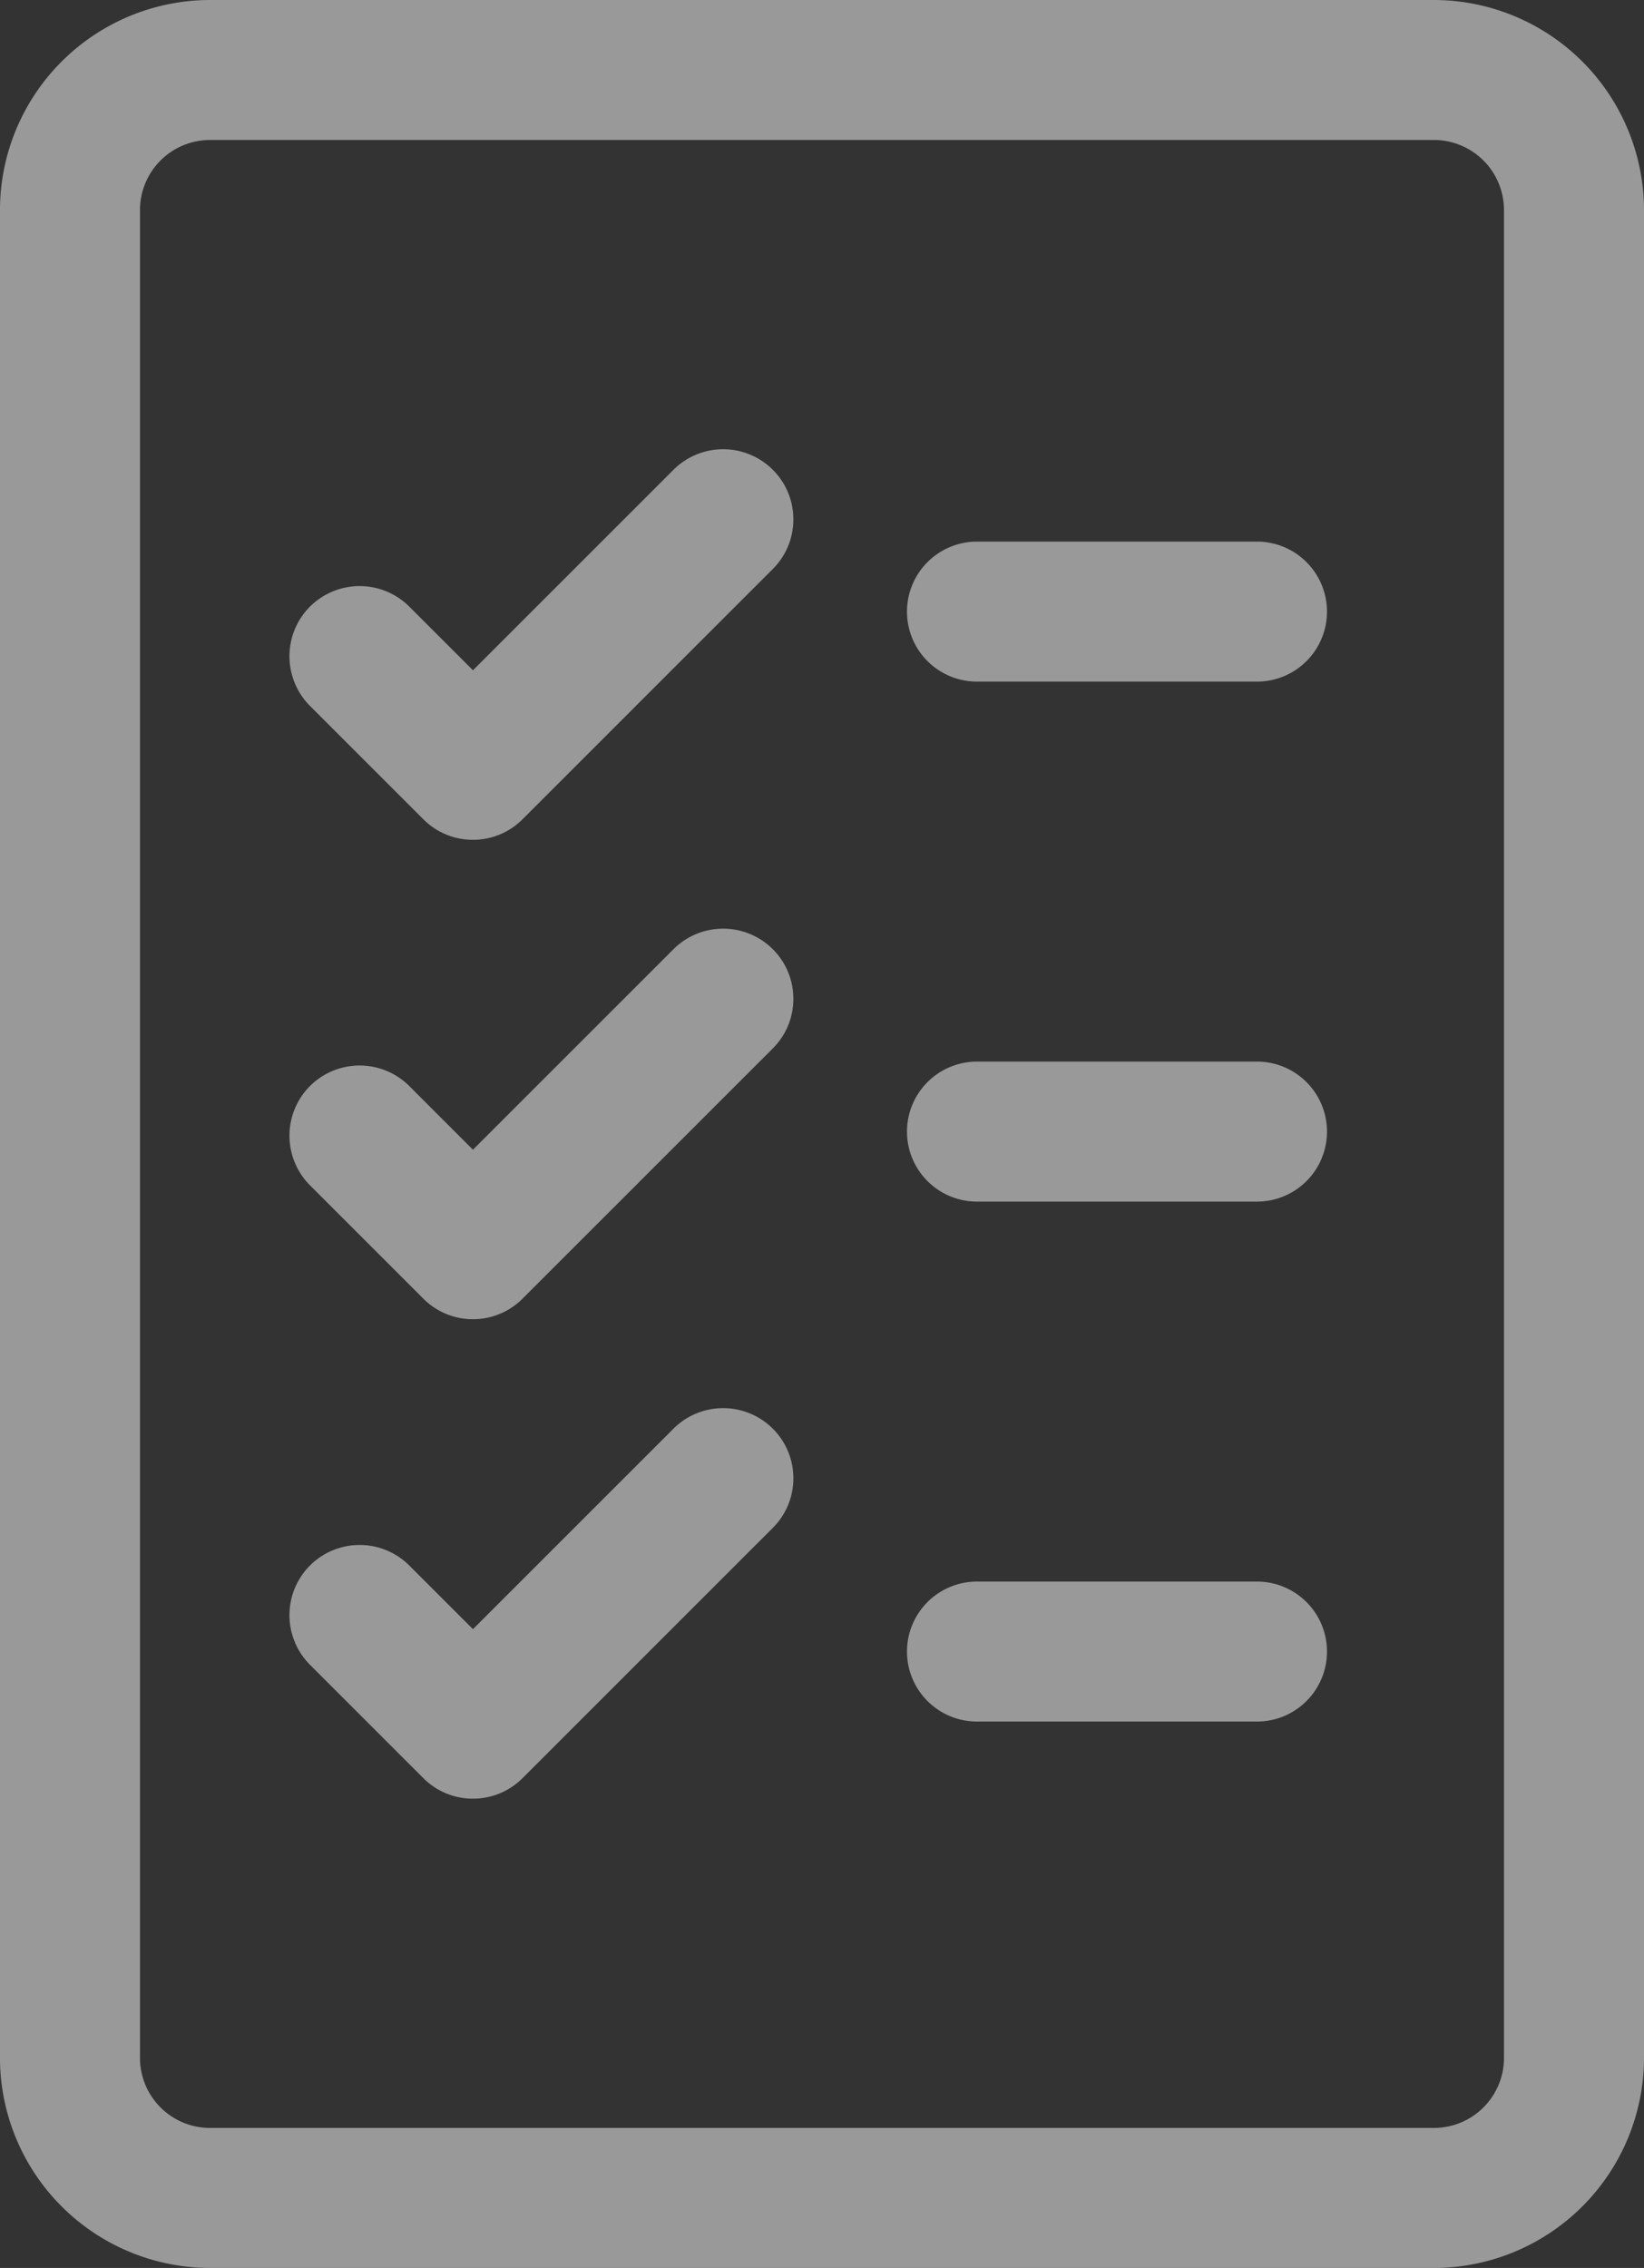
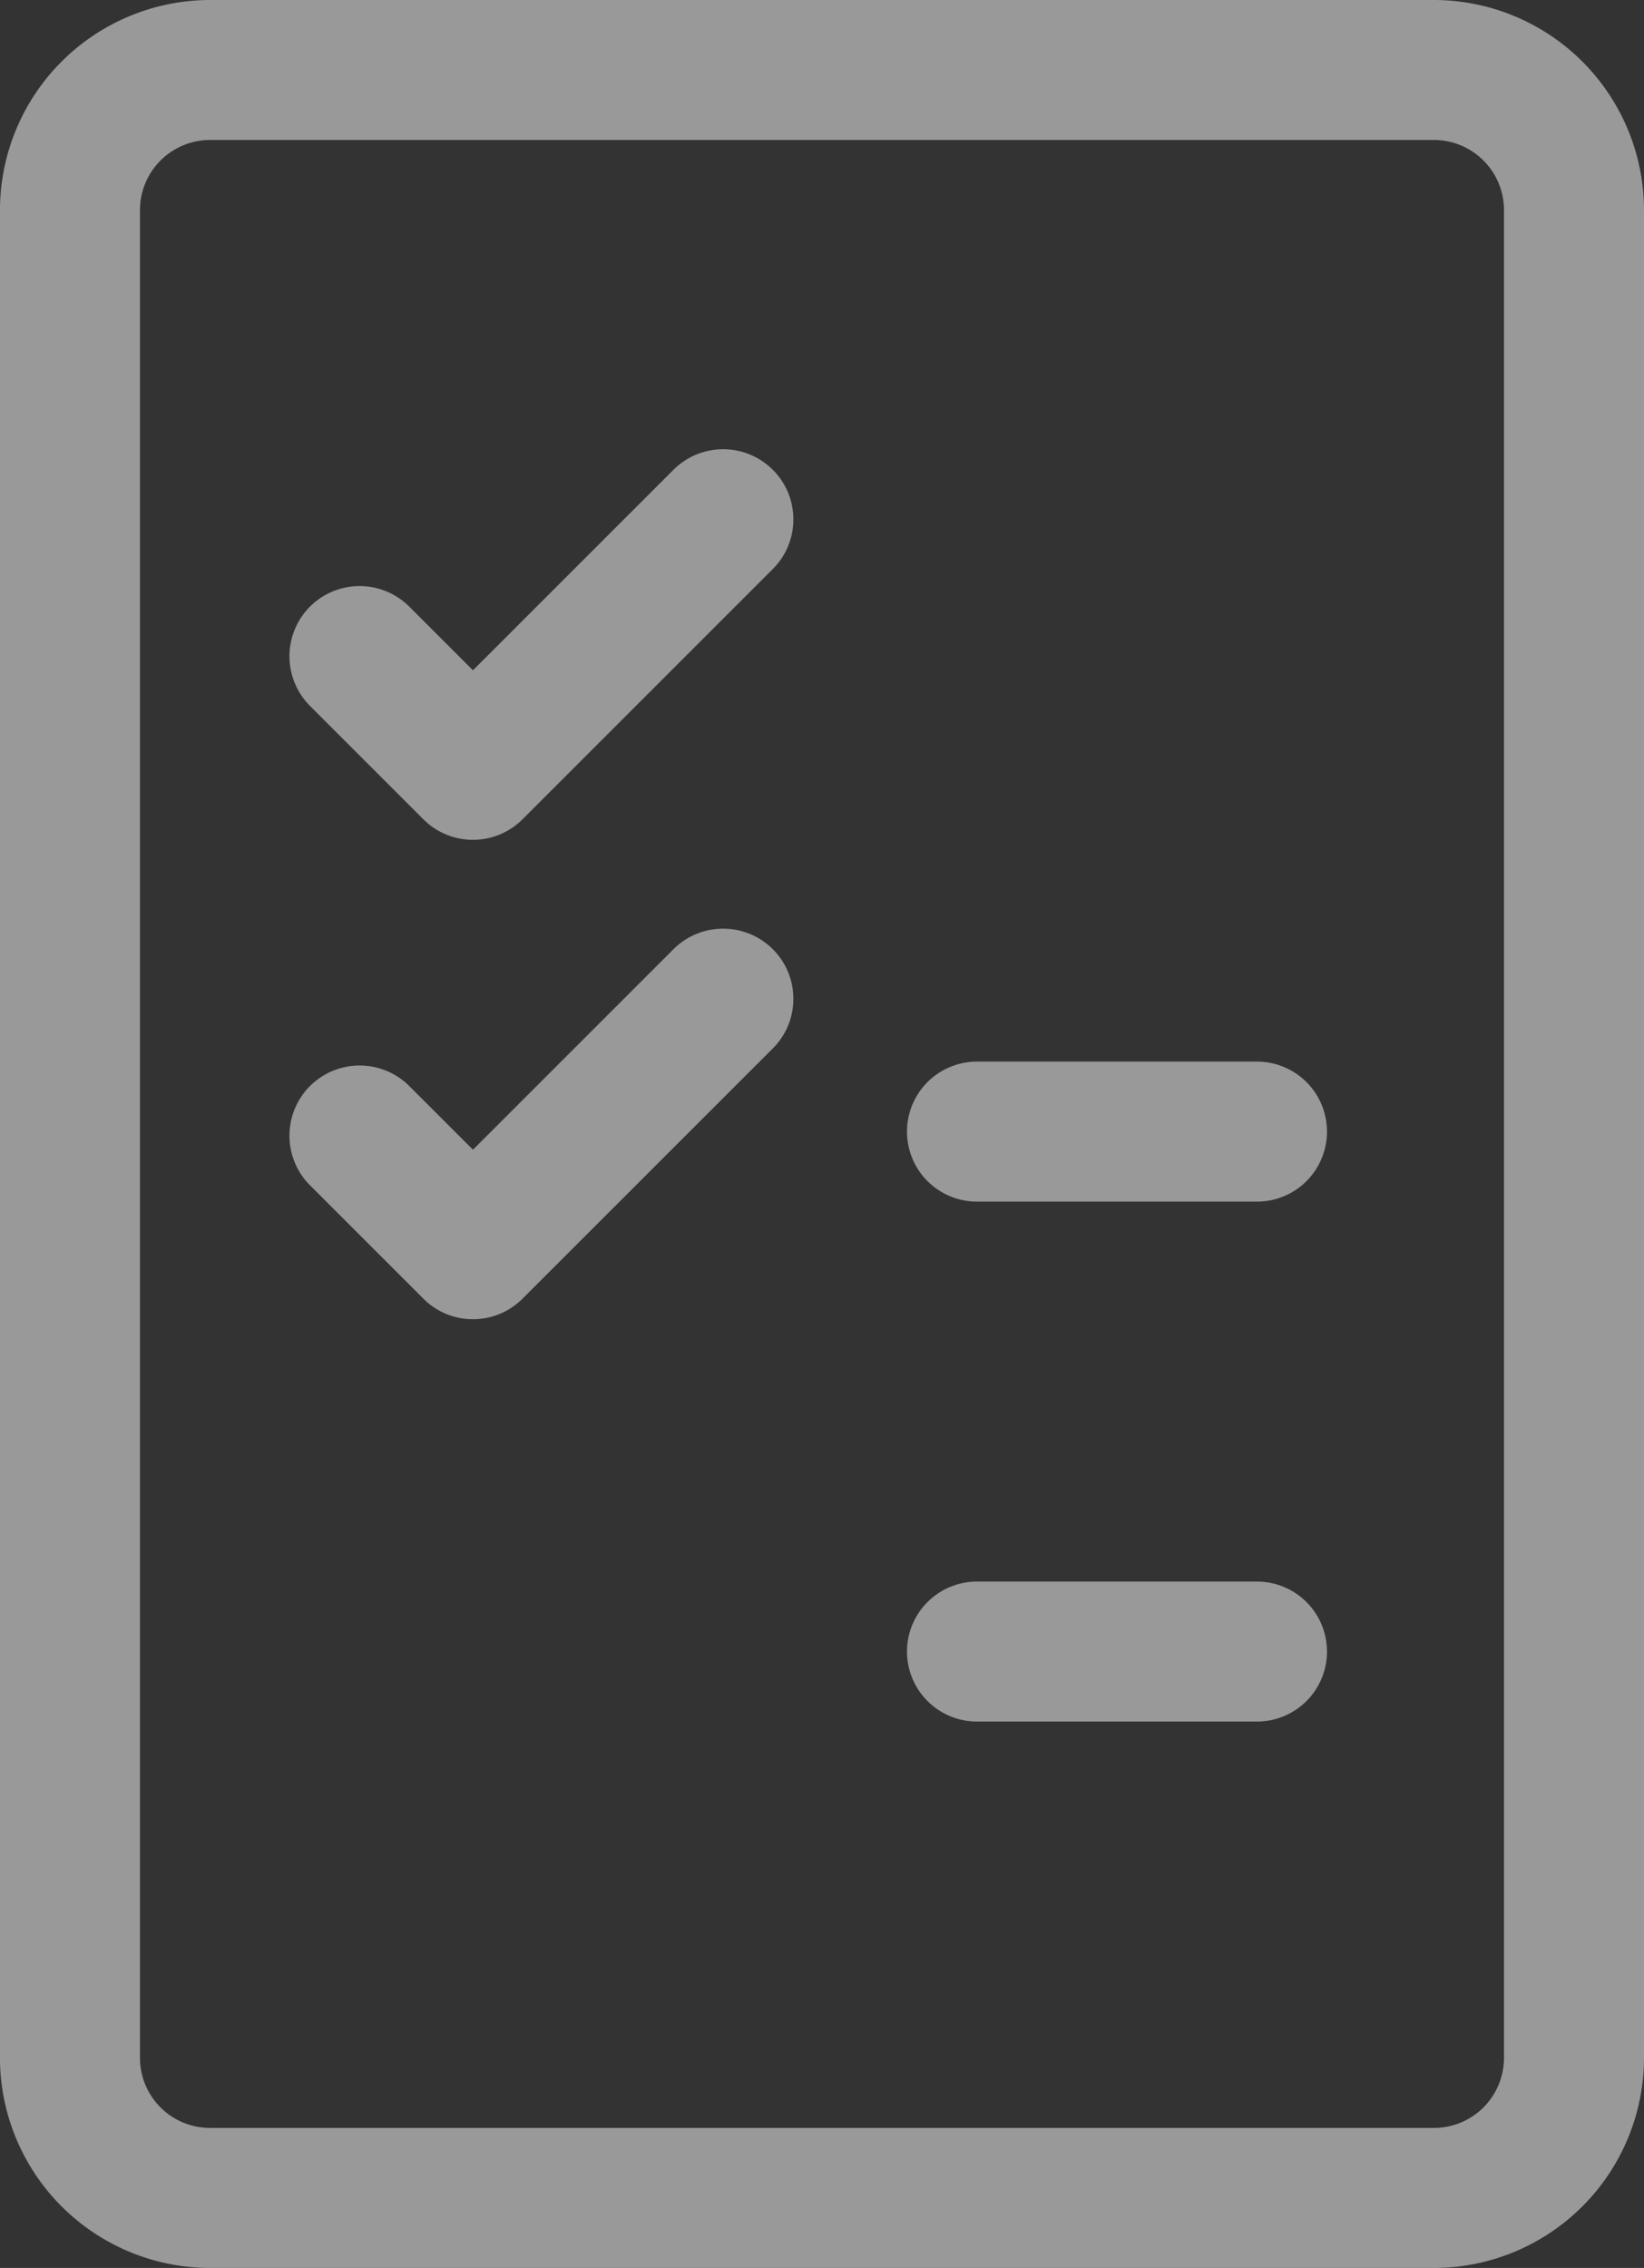
<svg xmlns="http://www.w3.org/2000/svg" width="57.055" height="78.711" viewBox="0 0 57.055 78.711">
  <rect x="0" y="0" width="57.055" height="78.711" fill="#333333" stroke="none" />
  <g transform="translate(2200.538 2170.525)" opacity="0.5">
    <path d="M-2150.771-2170.525h-42.48a7.3,7.3,0,0,0-7.288,7.288v64.135a7.3,7.3,0,0,0,7.288,7.289h42.48a7.3,7.3,0,0,0,7.288-7.289v-64.135A7.3,7.3,0,0,0-2150.771-2170.525Zm2.429,71.423a2.432,2.432,0,0,1-2.429,2.429h-42.48a2.432,2.432,0,0,1-2.429-2.429v-64.135a2.433,2.433,0,0,1,2.429-2.43h42.48a2.433,2.433,0,0,1,2.429,2.43Z" fill="#fff" />
    <path d="M-2108.908-2048.283l-6.96,6.959-2.21-2.21a2.44,2.44,0,0,0-3.446,0,2.44,2.44,0,0,0,0,3.446l3.933,3.933a2.42,2.42,0,0,0,1.722.714,2.421,2.421,0,0,0,1.723-.714l8.683-8.683a2.419,2.419,0,0,0,.714-1.723,2.42,2.42,0,0,0-.714-1.723A2.439,2.439,0,0,0-2108.908-2048.283Z" transform="translate(-68.256 -105.938)" fill="#fff" />
    <path d="M-2108.908-1918.593l-6.96,6.96-2.21-2.21a2.44,2.44,0,0,0-3.446,0,2.439,2.439,0,0,0,0,3.445l3.933,3.933a2.42,2.42,0,0,0,1.722.714,2.421,2.421,0,0,0,1.723-.714l8.683-8.682a2.421,2.421,0,0,0,.714-1.723,2.42,2.42,0,0,0-.714-1.723A2.44,2.44,0,0,0-2108.908-1918.593Z" transform="translate(-68.256 -218.99)" fill="#fff" />
-     <path d="M-2108.908-1788.9l-6.96,6.959-2.21-2.21a2.44,2.44,0,0,0-3.446,0,2.44,2.44,0,0,0,0,3.446l3.933,3.933a2.42,2.42,0,0,0,1.722.713,2.421,2.421,0,0,0,1.723-.713l8.683-8.683a2.42,2.42,0,0,0,.714-1.723,2.42,2.42,0,0,0-.714-1.723A2.44,2.44,0,0,0-2108.908-1788.9Z" transform="translate(-68.256 -332.042)" fill="#fff" />
-     <path d="M-1943.042-2024.014h-9.718a2.43,2.43,0,0,0-2.429,2.43,2.429,2.429,0,0,0,2.429,2.429h9.718a2.429,2.429,0,0,0,2.429-2.429A2.43,2.43,0,0,0-1943.042-2024.014Z" transform="translate(-213.872 -127.714)" fill="#fff" />
    <path d="M-1943.042-1883.349h-9.718a2.43,2.43,0,0,0-2.429,2.429,2.43,2.43,0,0,0,2.429,2.43h9.718a2.429,2.429,0,0,0,2.429-2.43A2.429,2.429,0,0,0-1943.042-1883.349Z" transform="translate(-213.872 -250.332)" fill="#fff" />
    <path d="M-1943.042-1742.684h-9.718a2.43,2.43,0,0,0-2.429,2.429,2.43,2.43,0,0,0,2.429,2.429h9.718a2.429,2.429,0,0,0,2.429-2.429A2.429,2.429,0,0,0-1943.042-1742.684Z" transform="translate(-213.872 -372.951)" fill="#fff" />
  </g>
</svg>